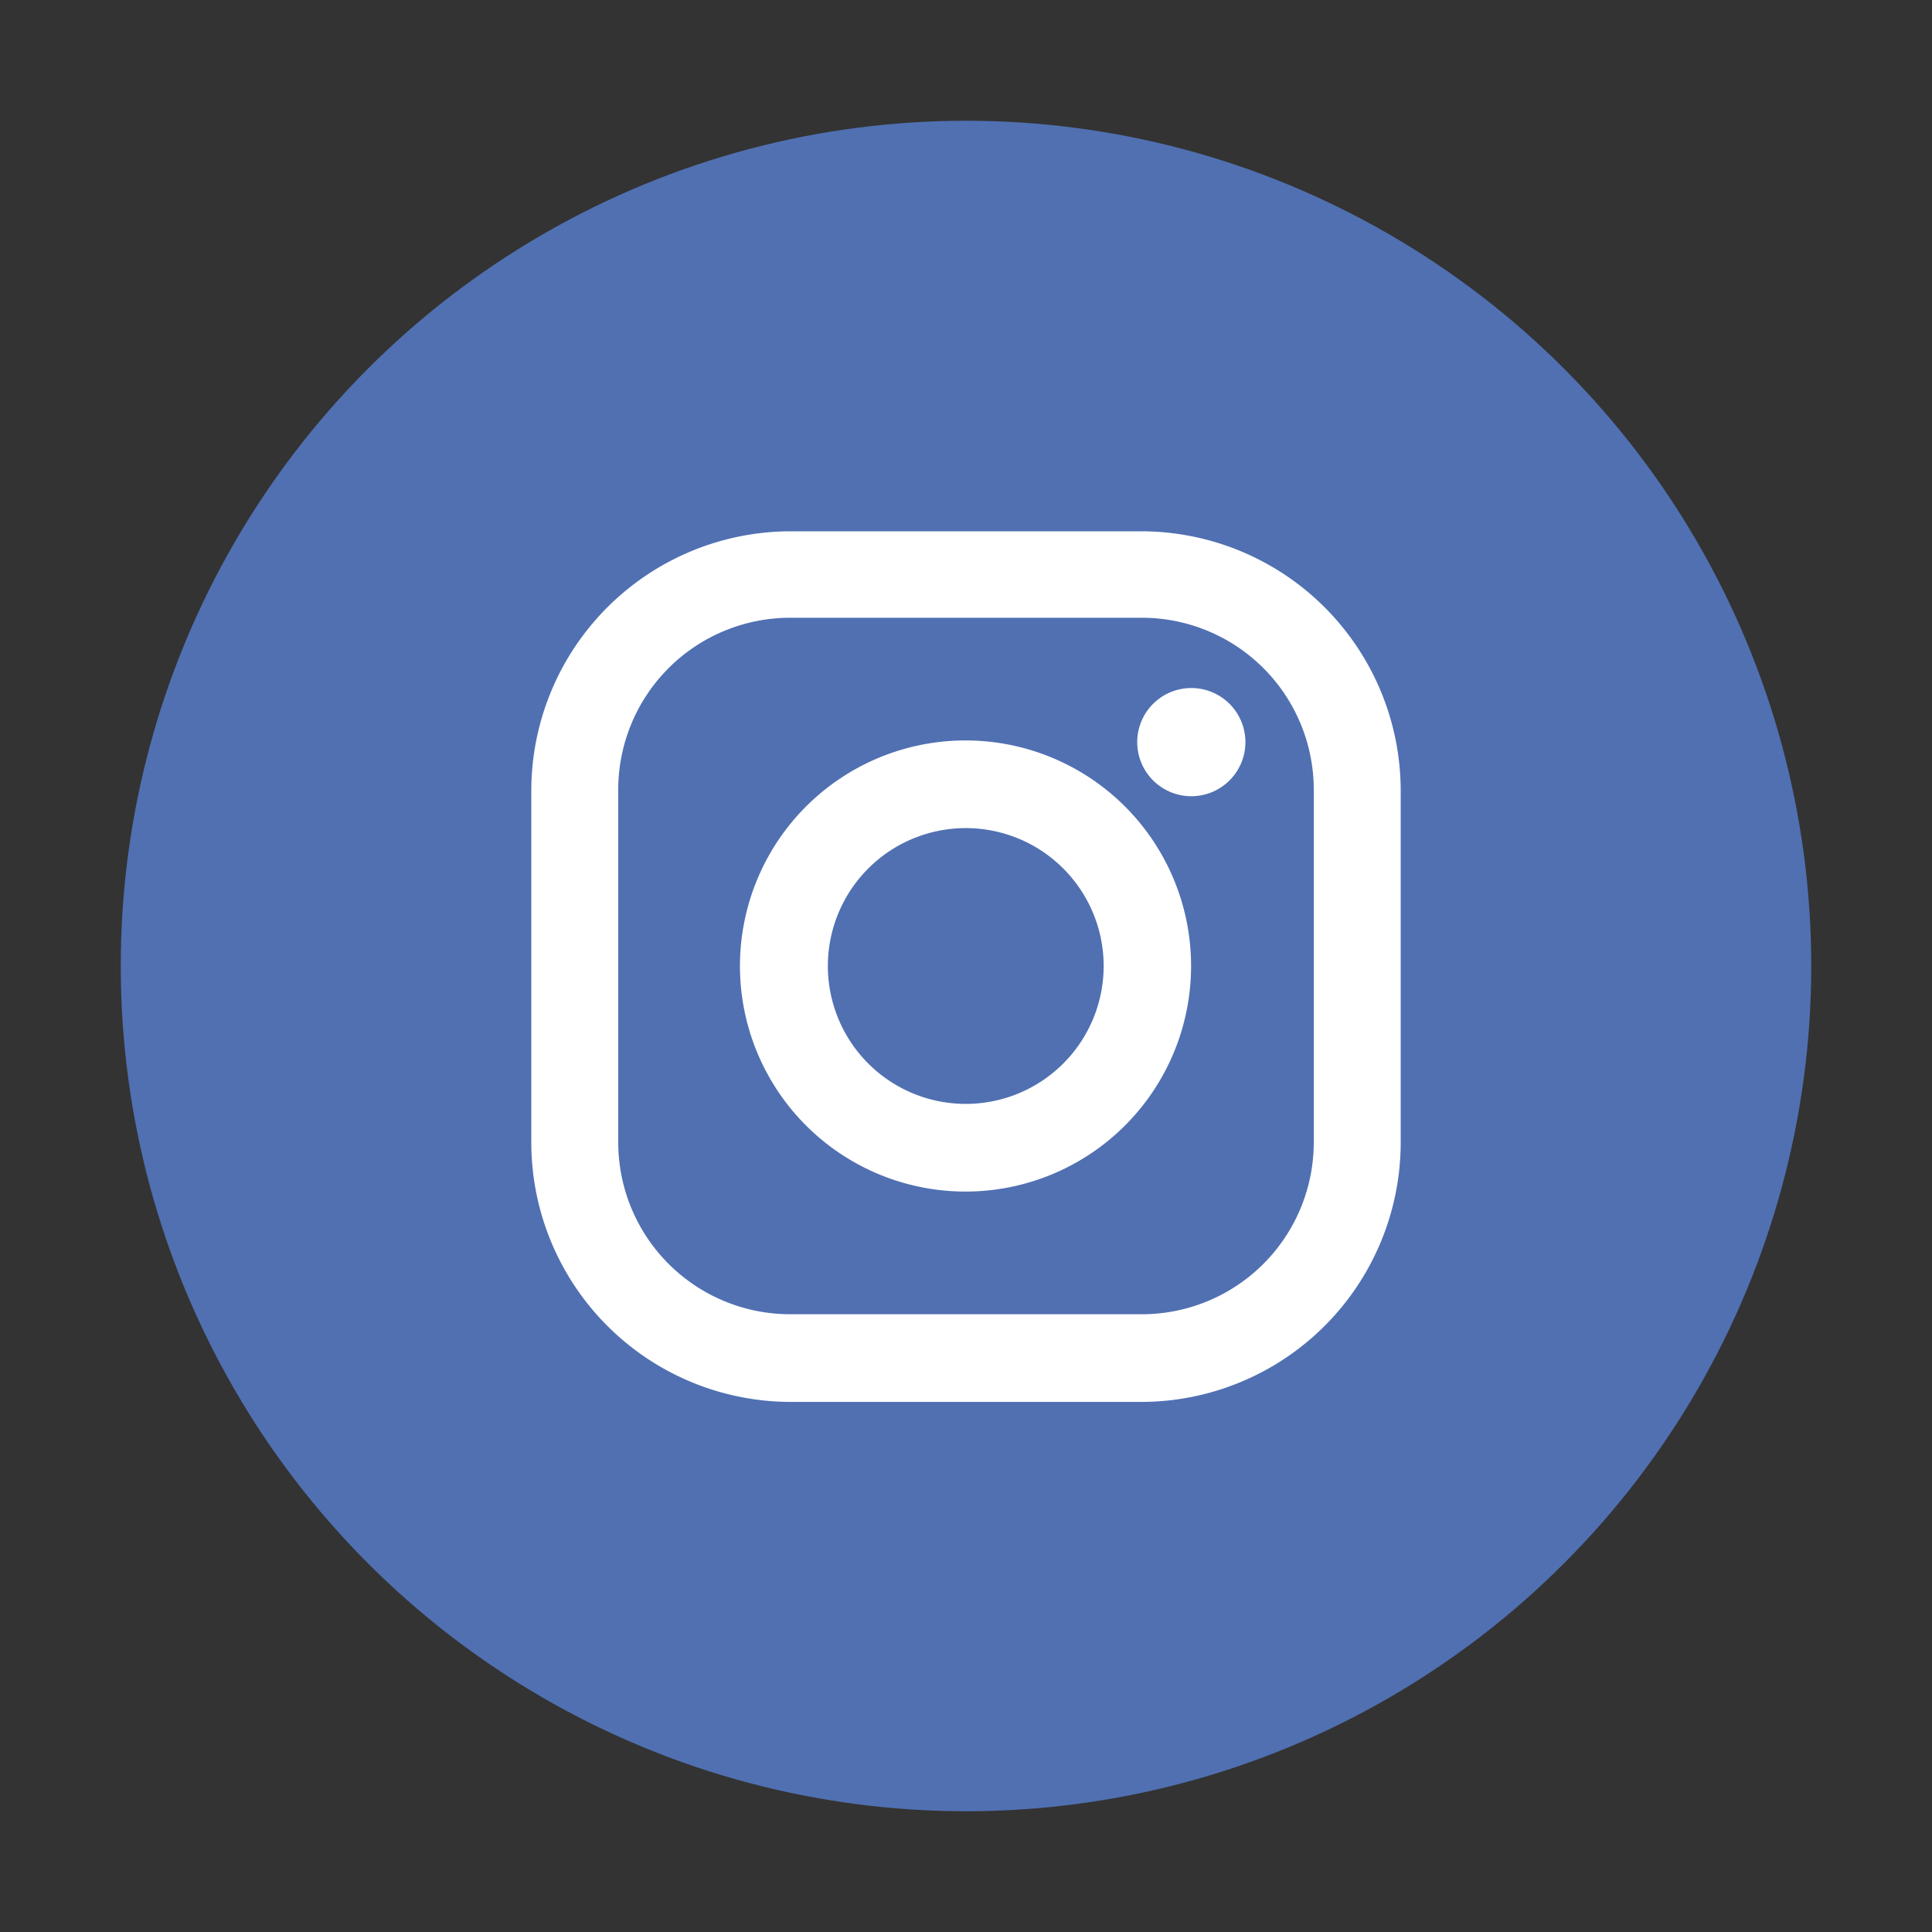
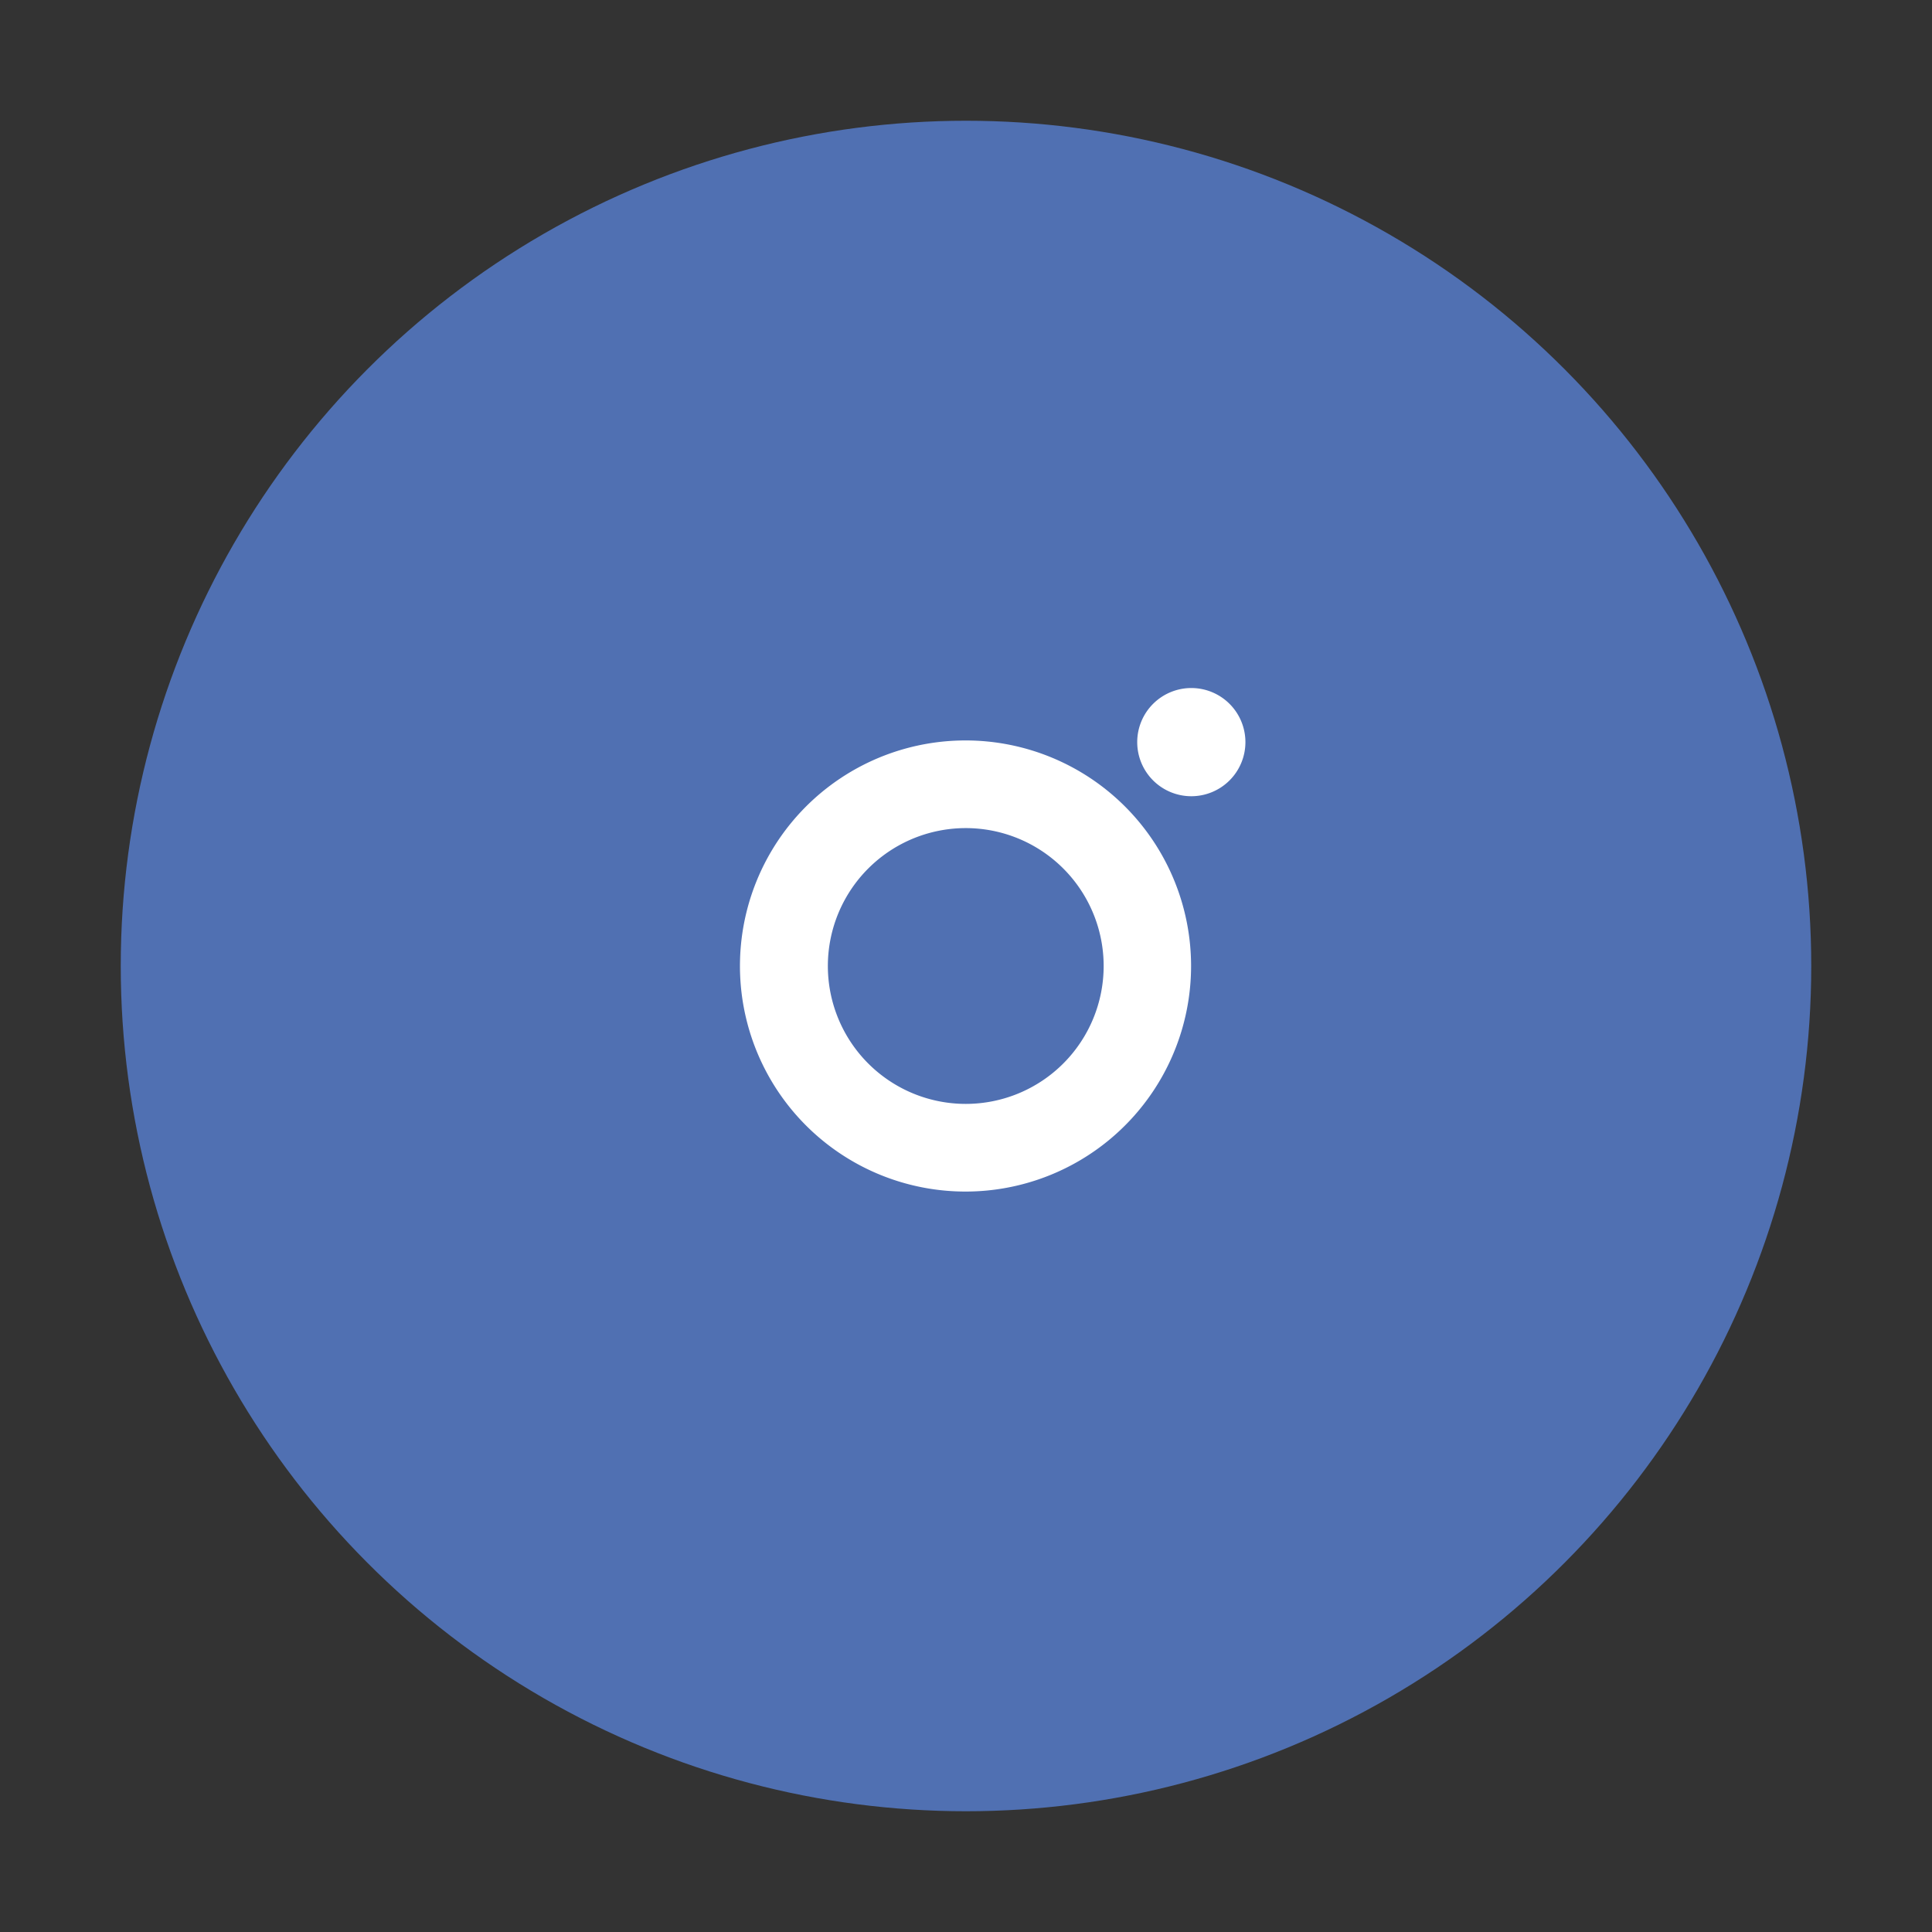
<svg xmlns="http://www.w3.org/2000/svg" viewBox="0 0 80 80">
  <rect x="0" y="0" width="80" height="80" fill="#333333" stroke="none" />
  <defs>
    <style>.cls-1{fill:none;}.cls-2{fill:#5070b2;}.cls-3{fill:#fff;}</style>
  </defs>
  <g id="Layer_2" data-name="Layer 2">
    <g id="Layer_1-2" data-name="Layer 1">
      <rect class="cls-1" width="80" height="80" />
      <circle class="cls-2" cx="40" cy="40" r="35" />
      <path class="cls-3" d="M40,30.66A9.34,9.34,0,1,0,49.32,40,9.34,9.34,0,0,0,40,30.66Zm0,15.05A5.71,5.71,0,1,1,45.7,40,5.71,5.71,0,0,1,40,45.71Z" />
-       <path class="cls-3" d="M47.28,22H32.71A10.75,10.75,0,0,0,22,32.7V47.3A10.75,10.75,0,0,0,32.71,58.05H47.28A10.75,10.75,0,0,0,58,47.3V32.7A10.75,10.75,0,0,0,47.28,22ZM54.4,47.3a7.12,7.12,0,0,1-7.12,7.12H32.71A7.12,7.12,0,0,1,25.6,47.3V32.7a7.12,7.12,0,0,1,7.11-7.12H47.28A7.12,7.12,0,0,1,54.4,32.7Z" />
      <path class="cls-3" d="M49.34,28.49a2.24,2.24,0,1,0,2.23,2.24A2.24,2.24,0,0,0,49.34,28.49Z" />
    </g>
  </g>
</svg>